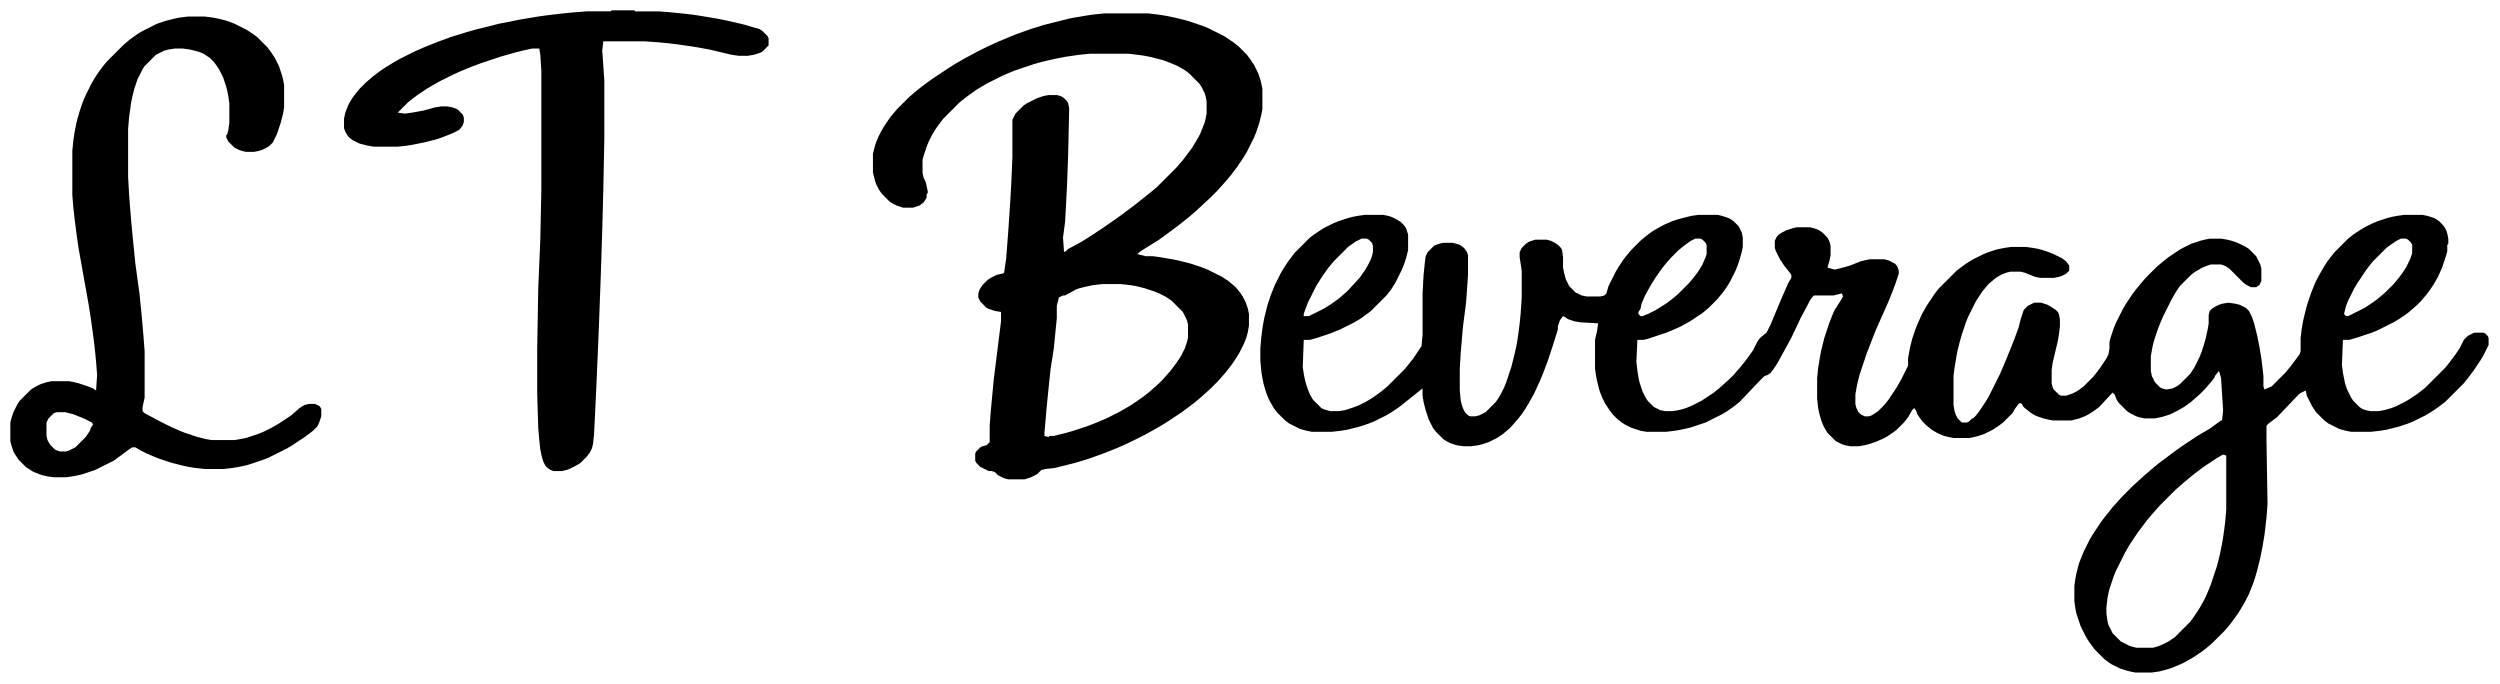
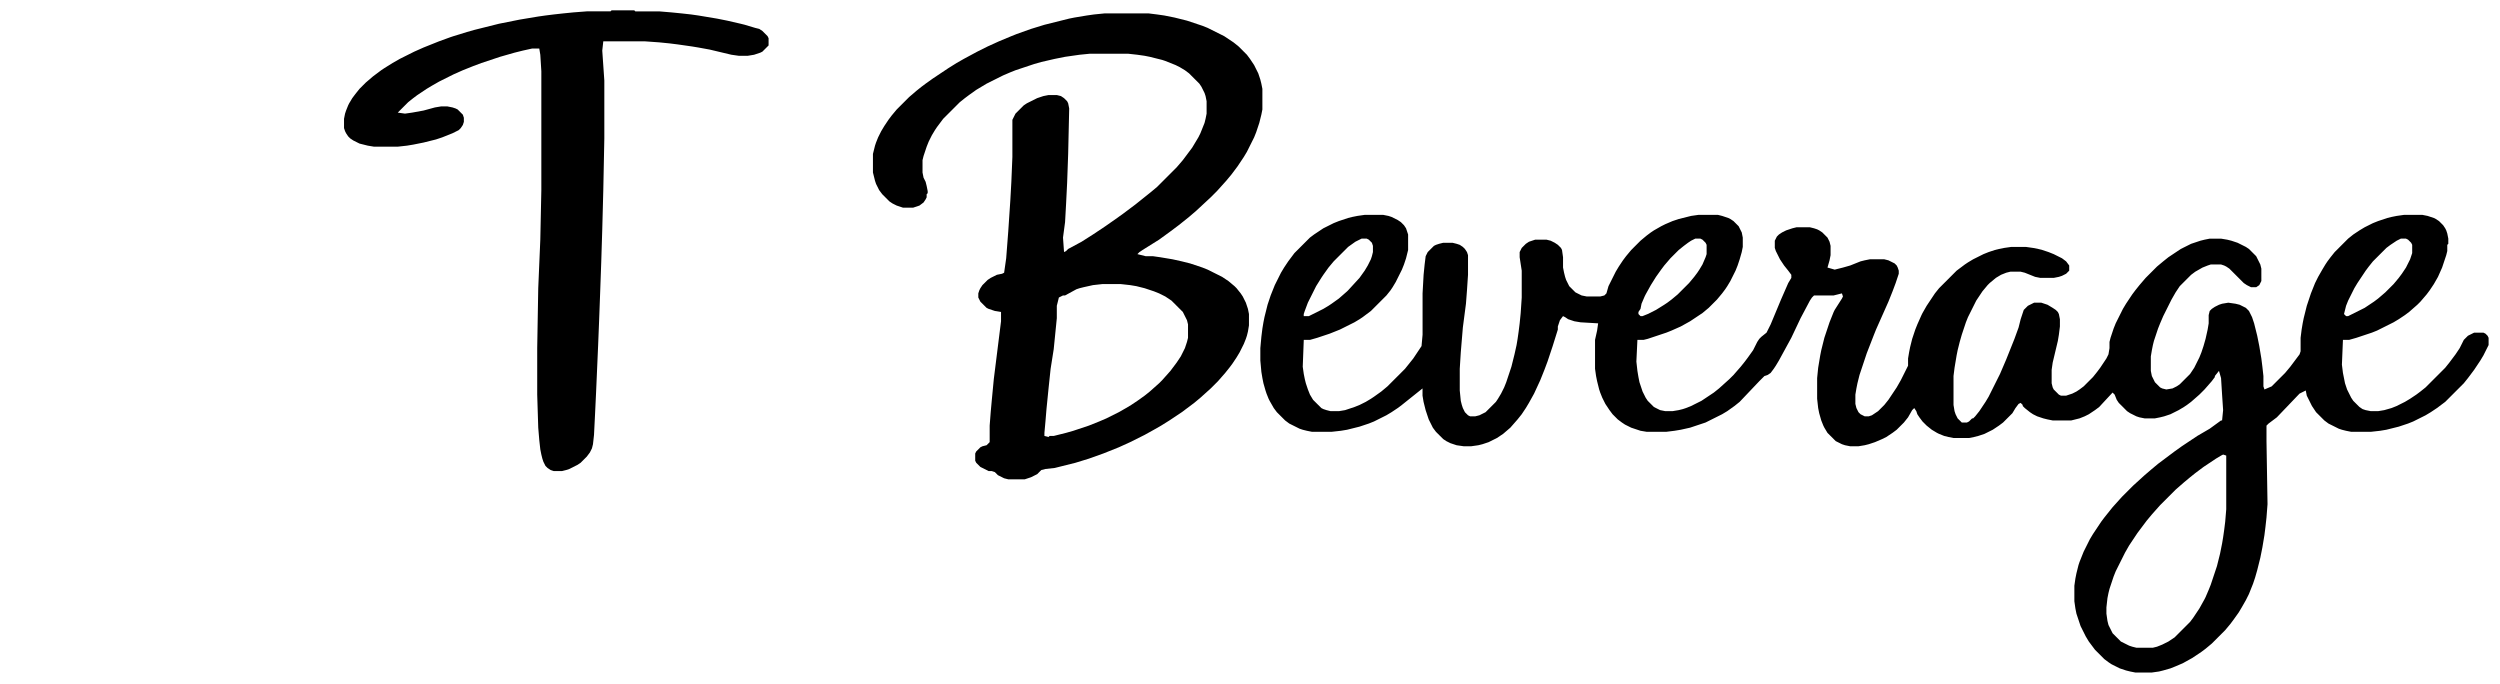
<svg xmlns="http://www.w3.org/2000/svg" baseProfile="full" version="1.1" viewBox="0 0 2420 662">
  <g>
    <path d="m1321 208-7 1-5 1-4 1-9 3-5 2-10 5-9 6-4 3-15 15-6 8-4 6-3 5-6 12-4 10-3 9-3 12-1 5-1 6-1 8-1 11v12l1 11 1 6 1 5 2 7 1 3 2 5 1 2 4 7 3 4 8 8 4 3 10 5 3 1 4 1 5 1h19l9-1 6-1 12-3 9-3 5-2 12-6 5-3 6-4 4-3 20-16v7l1 6 2 8 3 9 4 8 3 4 7 7 3 2 4 2 6 2 7 1h7l7-1 4-1 6-2 8-4 6-4 7-6 7-8 4-5 4-6 3-5 5-9 6-13 4-10 3-8 5-15 5-16v-3l2-6 3-4 2 1 3 2 6 2 6 1 17 1-1 7-2 9v28l1 7 1 5 2 8 1 3 2 5 3 6 4 6 3 4 5 5 4 3 3 2 6 3 9 3 6 1h19l8-1 6-1 9-2 15-5 16-8 5-3 7-5 5-4 19-20 5-5 3-1 3-2 3-4 2-3 3-5 12-22 9-19 9-17 2-3 2-2h19l8-2 1 3-1 2-7 11-1 2-4 10-5 15-3 12-1 5-2 12-1 10v20l1 9 1 5 2 7 2 5 1 2 3 5 8 8 6 3 3 1 5 1h8l6-1 4-1 6-2 7-3 4-2 6-4 4-3 7-7 4-5 4-7 2-2 2 3 1 3 2 3 3 4 4 4 5 4 5 3 2 1 5 2 4 1 5 1h15l5-1 4-1 6-2 8-4 6-4 4-3 9-9 3-5 3-4 2-1 2 2v1l2 2 5 4 3 2 4 2 6 2 4 1 5 1h18l8-2 5-2 4-2 6-4 4-3 13-14 2 2 2 5 2 3 8 8 3 2 6 3 3 1 5 1h10l5-1 4-1 6-2 8-4 5-3 3-2 4-3 8-7 5-5 7-8 3-4v-1l4-5 2 7 1 16 1 15-1 10h-1l-11 8-12 7-15 10-7 5-16 12-6 5-7 6-11 10-11 11-9 10-8 10-3 4-8 12-3 5-6 12-4 10-1 3-2 8-1 5-1 7v15l1 7 1 5 4 12 5 10 3 5 6 8 9 9 4 3 3 2 8 4 6 2 4 1 5 1h16l7-1 4-1 7-2 5-2 7-3 9-5 9-6 4-3 6-5 13-13 5-6 3-4 5-7 3-5 4-7 3-6 4-10 2-6 2-7 3-12 2-10 2-12 1-8 1-9 1-13-1-61v-15l2-2 8-6 22-23 6-3 1 5 5 10 4 6 8 8 4 3 10 5 3 1 4 1 5 1h19l9-1 6-1 12-3 9-3 5-2 12-6 5-3 6-4 8-6 18-18 4-5 6-8 6-9 3-5 5-10v-7l-1-2-2-2-2-1h-9l-6 3-4 4-4 8-4 6-6 8-4 5-19 19-5 4-4 3-6 4-5 3-8 4-5 2-7 2-6 1h-7l-5-1-3-1-3-2-6-6-2-3-4-8-2-6-2-10-1-8 1-24h6l7-2 15-5 5-2 16-8 5-3 6-4 4-3 8-7 3-3 6-7 3-4 4-6 4-7 4-9 4-12 1-4v-6l1-1v-5l-1-5-1-3-1-2-2-3-4-4-3-2-2-1-6-2-5-1h-18l-7 1-5 1-4 1-9 3-5 2-8 4-5 3-6 4-5 4-13 13-4 5-3 4-2 3-3 5-4 7-3 6-4 10-4 12-3 12-1 5-1 6-1 8v13l-1 3-9 12-5 6-13 13-7 3-1-3v-10l-1-9-1-8-2-12-2-10-3-12-2-6-3-6-3-3-6-3-4-1-7-1-6 1-3 1-4 2-3 2-2 2-1 4v8l-1 6-2 9-2 7-2 6-2 5-5 10-4 6-10 10-3 2-4 2-6 1-4-1-2-1-5-5-3-6-1-5v-14l1-6 1-5 1-4 4-12 2-5 3-7 8-16 4-7 4-6 11-11 4-3 7-4 5-2 3-1h10l3 1 2 1 3 2 14 14 3 2 4 2h5l3-2 2-4v-12l-1-4-4-8-7-7-3-2-8-4-6-2-4-1-6-1h-11l-5 1-4 1-9 3-10 5-12 8-5 4-6 5-11 11-6 7-4 5-3 4-6 9-3 5-7 14-2 5-3 9-1 4v6l-1 6-2 4-6 9-3 4-4 5-9 9-4 3-3 2-4 2-6 2h-5l-2-1-5-5-1-2-1-4v-13l1-7 5-21 1-6 1-8v-7l-1-5-1-2-2-2-3-2-5-3-6-2h-7l-6 3-4 4-3 9-2 8-4 11-8 20-6 14-11 22-3 5-6 9-4 5-2 2h-1l-3 3-2 1h-5l-4-4-2-4-1-3-1-6v-28l1-8 2-12 1-5 2-8 2-7 4-12 2-5 8-16 6-9 5-6 2-2 6-5 5-3 5-2 4-1h10l4 1 10 4 5 1h13l5-1 3-1 4-2 3-3v-5l-3-4-4-3-8-4-5-2-6-2-4-1-5-1-7-1h-14l-7 1-5 1-4 1-6 2-5 2-10 5-5 3-3 2-8 6-17 17-4 5-8 12-4 7-1 2-4 9-2 5-3 9-2 8-1 5-1 6v7l-7 14-4 7-8 12-4 5-6 6-6 4-3 1h-4l-4-2-2-2-2-4-1-4v-9l1-6 1-5 2-8 7-21 7-18 2-5 12-27 4-10 3-8 3-9v-3l-1-3-1-2-2-2-6-3-4-1h-14l-5 1-4 1-10 4-7 2-8 2-7-2 2-7 1-5v-9l-1-4-2-4-5-5-3-2-2-1-3-1-4-1h-13l-4 1-6 2-4 2-3 2-2 2-2 4v7l1 3 4 8 4 6 4 5 3 4v3l-3 5-7 16-10 24-4 8-5 4-2 2-2 3-4 8-5 7-3 4-4 5-7 8-4 4-10 9-5 4-12 8-10 5-5 2-3 1-4 1-6 1h-7l-5-1-6-3-6-6-2-3-3-6-3-9-1-5-1-6-1-9 1-21h6l4-1 18-6 5-2 9-4 9-5 12-8 6-5 8-8 5-6 3-4 2-3 3-5 5-10 2-5 2-6 2-7 1-5v-9l-1-5-3-6-5-5-3-2-2-1-6-2-4-1h-19l-7 1-12 3-6 2-7 3-4 2-7 4-3 2-4 3-6 5-9 9-5 6-3 4-4 6-3 5-7 14-2 7-2 2-4 1h-13l-5-1-6-3-6-6-3-6-1-3-1-4-1-5v-10l-1-7-1-2-3-3-3-2-4-2-4-1h-11l-6 2-3 2-4 4-2 4v5l2 13v26l-1 15-1 10-1 8-1 7-1 6-2 9-3 12-5 15-2 5-3 6-3 5-2 3-10 10-6 3-4 1h-5l-2-1-3-3-2-4-1-3-1-4-1-10v-21l1-16 2-24 3-23 1-13 1-15v-19l-1-3-2-3-2-2-3-2-3-1-4-1h-9l-4 1-3 1-2 1-6 6-2 4-1 8-1 10-1 18v40l-1 11-8 12-8 10-17 17-6 5-7 5-3 2-5 3-6 3-5 2-9 3-6 1h-8l-4-1-3-1-2-1-8-8-3-5-2-5-2-6-1-4-1-5-1-7 1-26h6l7-2 12-4 10-4 14-7 5-3 3-2 8-6 15-15 4-5 2-3 3-5 6-12 2-5 2-6 2-8v-15l-2-6-2-3-3-3-3-2-6-3-3-1-5-1zm831 232 3 1v52l-1 12-1 8-1 7-1 6-2 10-3 12-6 18-2 5-3 7-1 2-5 9-6 9-3 4-15 15-6 4-6 3-5 2-4 1h-16l-4-1-3-1-8-4-8-8-4-8-1-4-1-7v-6l1-9 1-5 1-4 4-12 2-5 9-18 4-7 8-12 9-12 5-6 8-9 15-15 8-7 6-5 5-4 8-6 12-8 5-3zm172-209h5l2 1 3 3 1 2v8l-2 6-4 8-4 6-3 4-5 6-8 8-7 6-4 3-9 6-16 8h-2l-2-2 2-8 2-5 6-12 3-5 8-12 3-4 4-5 13-13 4-3 6-4 2-1zm-683 0h5l2 1 3 3 1 2v9l-1 3-3 7-3 5-2 3-3 4-5 6-11 11-6 5-4 3-3 2-8 5-8 4-5 2h-2l-2-2v-2l2-3 1-5 3-7 1-2 5-9 5-8 5-7 3-4 6-7 8-8 5-4 4-3 3-2 2-1zm-323 0h5l2 1 3 3 1 3v6l-1 4-1 3-3 6-3 5-5 7-11 12-1 1-8 7-7 5-3 2-5 3-14 7h-2-3v-2l1-3 3-8 8-16 5-8 2-3 5-7 5-6 14-14 7-5z" />
-     <path d="m182 16-8 1-5 1-8 2-9 3-14 7-5 3-7 5-6 5-17 17-4 5-3 4-4 6-3 5-6 12-3 7-3 9-2 7-1 4-2 10-1 7-1 10v43l1 12 1 9 2 16 2 14 10 56 2 13 1 7 2 15 1 9 1 10 1 13-1 15-3-2-5-2-9-3-4-1-5-1h-17l-5 1-6 2-4 2-5 3-11 11-2 3-4 8-2 6-1 4v18l1 4 2 6 1 2 4 6 7 7 6 4 2 1 5 2 3 1 4 1 7 1h12l7-1 5-1 4-1 12-4 18-9 15-11 3-2h3l5 3 6 3 7 3 5 2 12 4 12 3 5 1 6 1 9 1h18l9-1 6-1 5-1 4-1 15-5 5-2 18-9 5-3 12-8 8-6 4-4 2-4 2-6v-7l-1-2-1-1-4-2h-6l-4 1-2 1-3 2-8 7-12 8-7 4-8 4-5 2-12 4-5 1-6 1h-22l-6-1-8-2-12-4-5-2-9-4-10-5-15-8-2-2v-4l2-9v-45l-1-13-1-12-1-11-2-20-4-29-3-30-1-11-1-12-1-13-1-18v-46l1-12 2-14 1-5 2-8 3-9 5-10 2-3 11-11 8-4 4-1 6-1h8l7 1 8 2 5 2 6 4 4 4 3 4 2 3 4 8 3 9 1 4 1 5 1 7v19l-1 7-1 4-1 1v2l2 4 6 6 4 2 3 1 4 1h8l5-1 3-1 4-2 3-2 3-3 4-8 4-12 2-8 1-6v-22l-1-5-1-4-3-9-4-8-4-6-3-4-10-10-4-3-6-4-12-6-5-2-3-1-8-2-5-1-8-1zm-127 383h8l8 2 10 4 8 4 1 2-2 3-1 3-4 6-10 10-6 3-3 1h-6l-3-1-2-1-4-4-2-3-1-2-1-4v-13l2-4 5-5z" />
    <path d="m1069 13-10 1-7 1-12 2-5 1-24 6-13 4-14 5-5 2-12 5-11 5-10 5-13 7-7 4-8 5-15 10-7 5-4 3-5 4-7 6-12 12-5 6-3 4-4 6-3 5-3 6-2 5-1 3-2 8v18l2 8 1 3 3 6 3 4 7 7 3 2 4 2 6 2h10l6-2 4-3 2-3 1-2v-3l1-1v-2l-1-5-1-4-2-4-1-5v-12l1-4 3-9 2-5 3-6 3-5 2-3 6-8 16-16 5-4 4-3 7-5 10-6 16-8 7-3 5-2 18-6 7-2 13-3 10-2 14-2 10-1h37l9 1 7 1 5 1 12 3 3 1 10 4 4 2 5 3 4 3 10 10 2 3 3 6 1 3 1 5v12l-1 5-1 4-4 10-2 4-6 10-9 12-6 7-19 19-6 5-15 12-12 9-7 5-10 7-12 8-11 7-13 7-2 2-2 1-1-14 2-15 1-18 1-20 1-28 1-44-1-5-1-2-3-3-3-2-4-1h-8l-5 1-6 2-10 5-3 2-8 8-3 6v36l-1 24-1 18-2 30-2 26-2 14-2 1-5 1-6 3-3 2-5 5-2 3-1 2-1 3v4l2 4 6 6 2 1 6 2 6 1v9l-7 56-2 21-1 11-1 13v16l-3 3-4 1-2 1-4 4-1 2v7l1 2 4 4 8 4h3l3 1 3 3 6 3 4 1h16l6-2 6-3 4-4 4-1 9-1 20-5 13-4 14-5 15-6 11-5 14-7 9-5 7-4 8-5 12-8 12-9 6-5 10-9 7-7 7-8 4-5 3-4 4-6 3-5 4-8 2-5 1-3 1-4 1-6v-11l-1-5-2-6-3-6-2-3-4-5-2-2-6-5-6-4-14-7-5-2-12-4-8-2-9-2-12-2-7-1h-7l-8-2 2-2 3-2 16-10 11-8 8-6 10-8 7-6 14-13 6-6 9-10 5-6 6-8 6-9 3-5 7-14 2-5 3-9 2-8 1-5v-20l-1-5-1-4-2-6-4-8-4-6-3-4-8-8-5-4-9-6-16-8-5-2-15-5-12-3-10-2-7-1-8-1zm-2 262h18l9 1 6 1 8 2 9 3 5 2 6 3 6 4 11 11 4 8 1 4v13l-1 4-2 6-4 8-4 6-6 8-8 9-3 3-9 8-5 4-7 5-6 4-5 3-7 4-12 6-7 3-10 4-15 5-7 2-12 3h-4l-1 1-4-1v-3l1-11 1-12 2-20 2-19 3-19 3-30v-12l2-8 4-2h2l11-6 3-1 4-1 9-2z" />
    <path d="m592 10-1 1h-23l-13 1-10 1-9 1-8 1-7 1-18 3-20 4-24 6-7 2-13 4-3 1-11 4-15 6-9 4-14 7-7 4-8 5-3 2-8 6-7 6-6 6-4 5-3 4-3 5-1 2-2 5-1 3-1 5v9l1 3 1 2 2 3 2 2 3 2 6 3 8 2 6 1h23l9-1 6-1 10-2 12-3 6-2 10-4 6-3 2-2 2-3 1-3v-4l-1-3-5-5-2-1-3-1-5-1h-6l-6 1-11 3-11 2-7 1-7-1 10-10 5-4 4-3 9-6 5-3 7-4 14-7 9-4 10-4 8-3 18-6 14-4 8-2 9-2h7l1 6 1 16v115l-1 48-2 47-1 58v45l1 32 1 12 1 9 1 5 1 4 1 3 2 4 2 2 3 2 3 1h8l4-1 3-1 8-4 3-2 6-6 3-4 2-4 1-4 1-9 1-20 1-21 2-46 1-25 1-27 1-28 1-32 1-38 1-50v-56l-2-29 1-9h40l14 1 10 1 8 1 14 2 6 1 11 2 21 5 7 1h9l6-1 6-2 2-1 6-6v-7l-1-2-5-5-3-2-4-1-10-3-4-1-13-3-10-2-18-3-7-1-9-1-10-1-12-1h-23l-1-1z" />
  </g>
</svg>